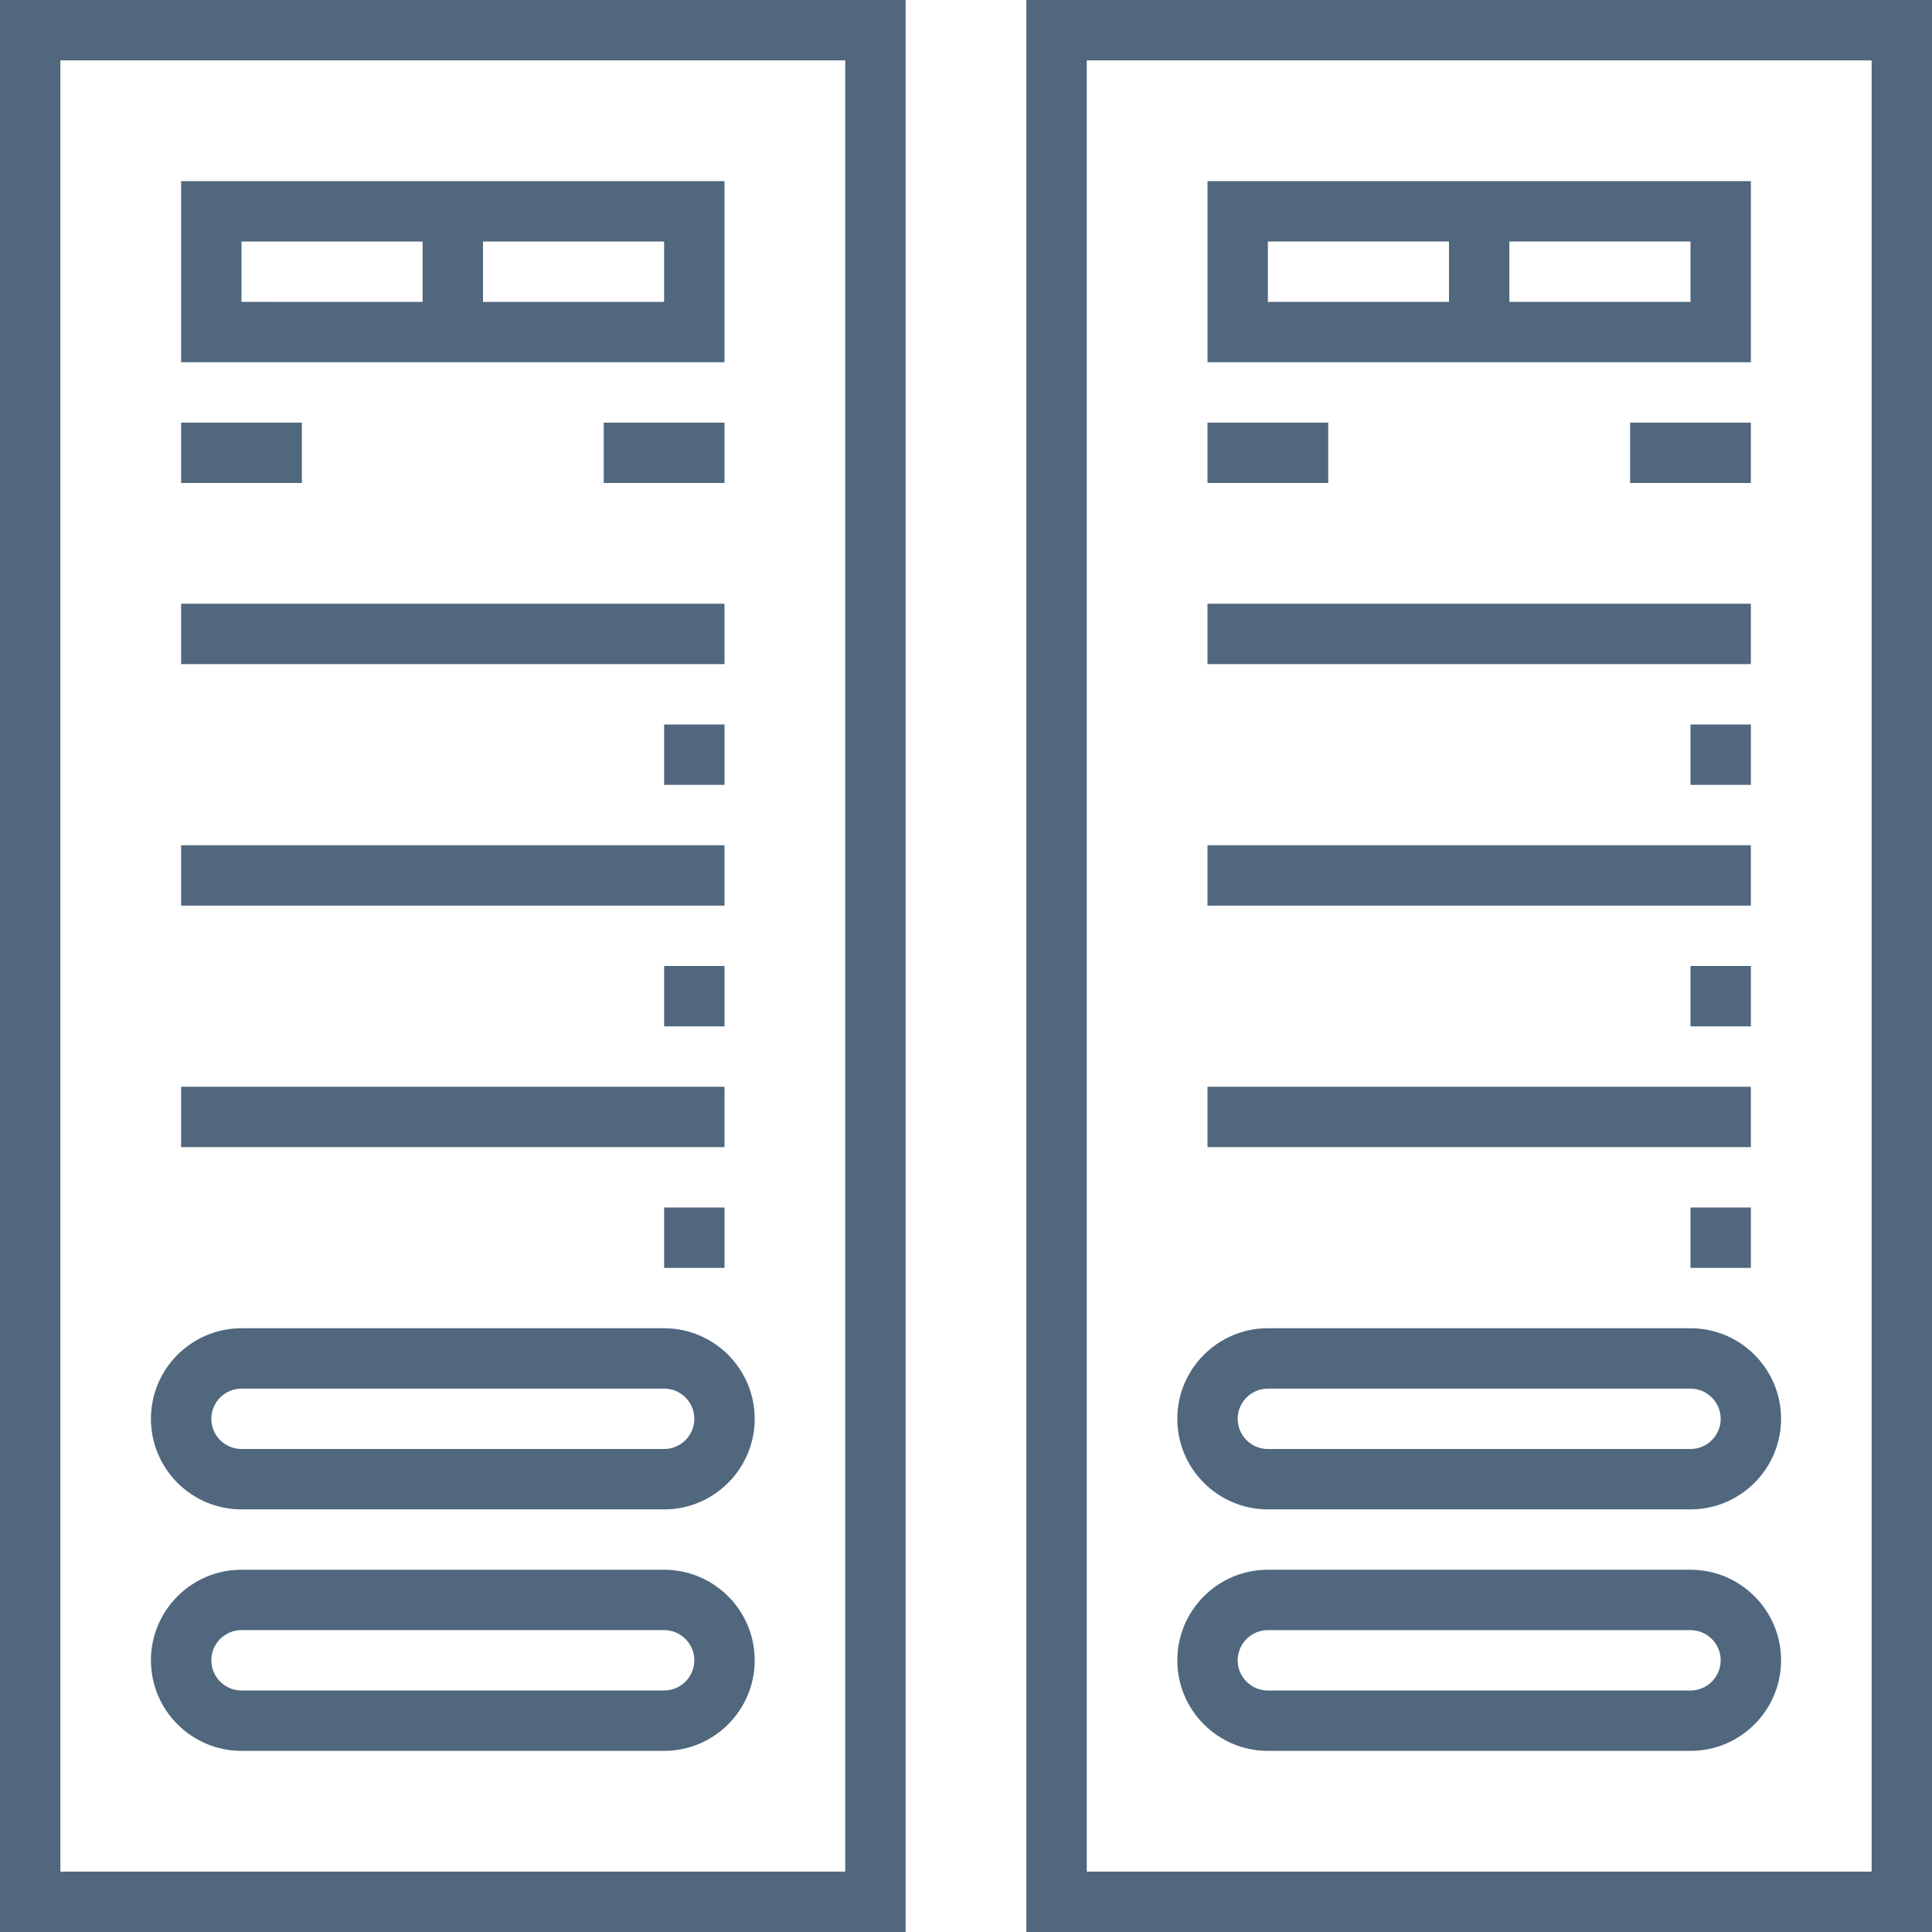
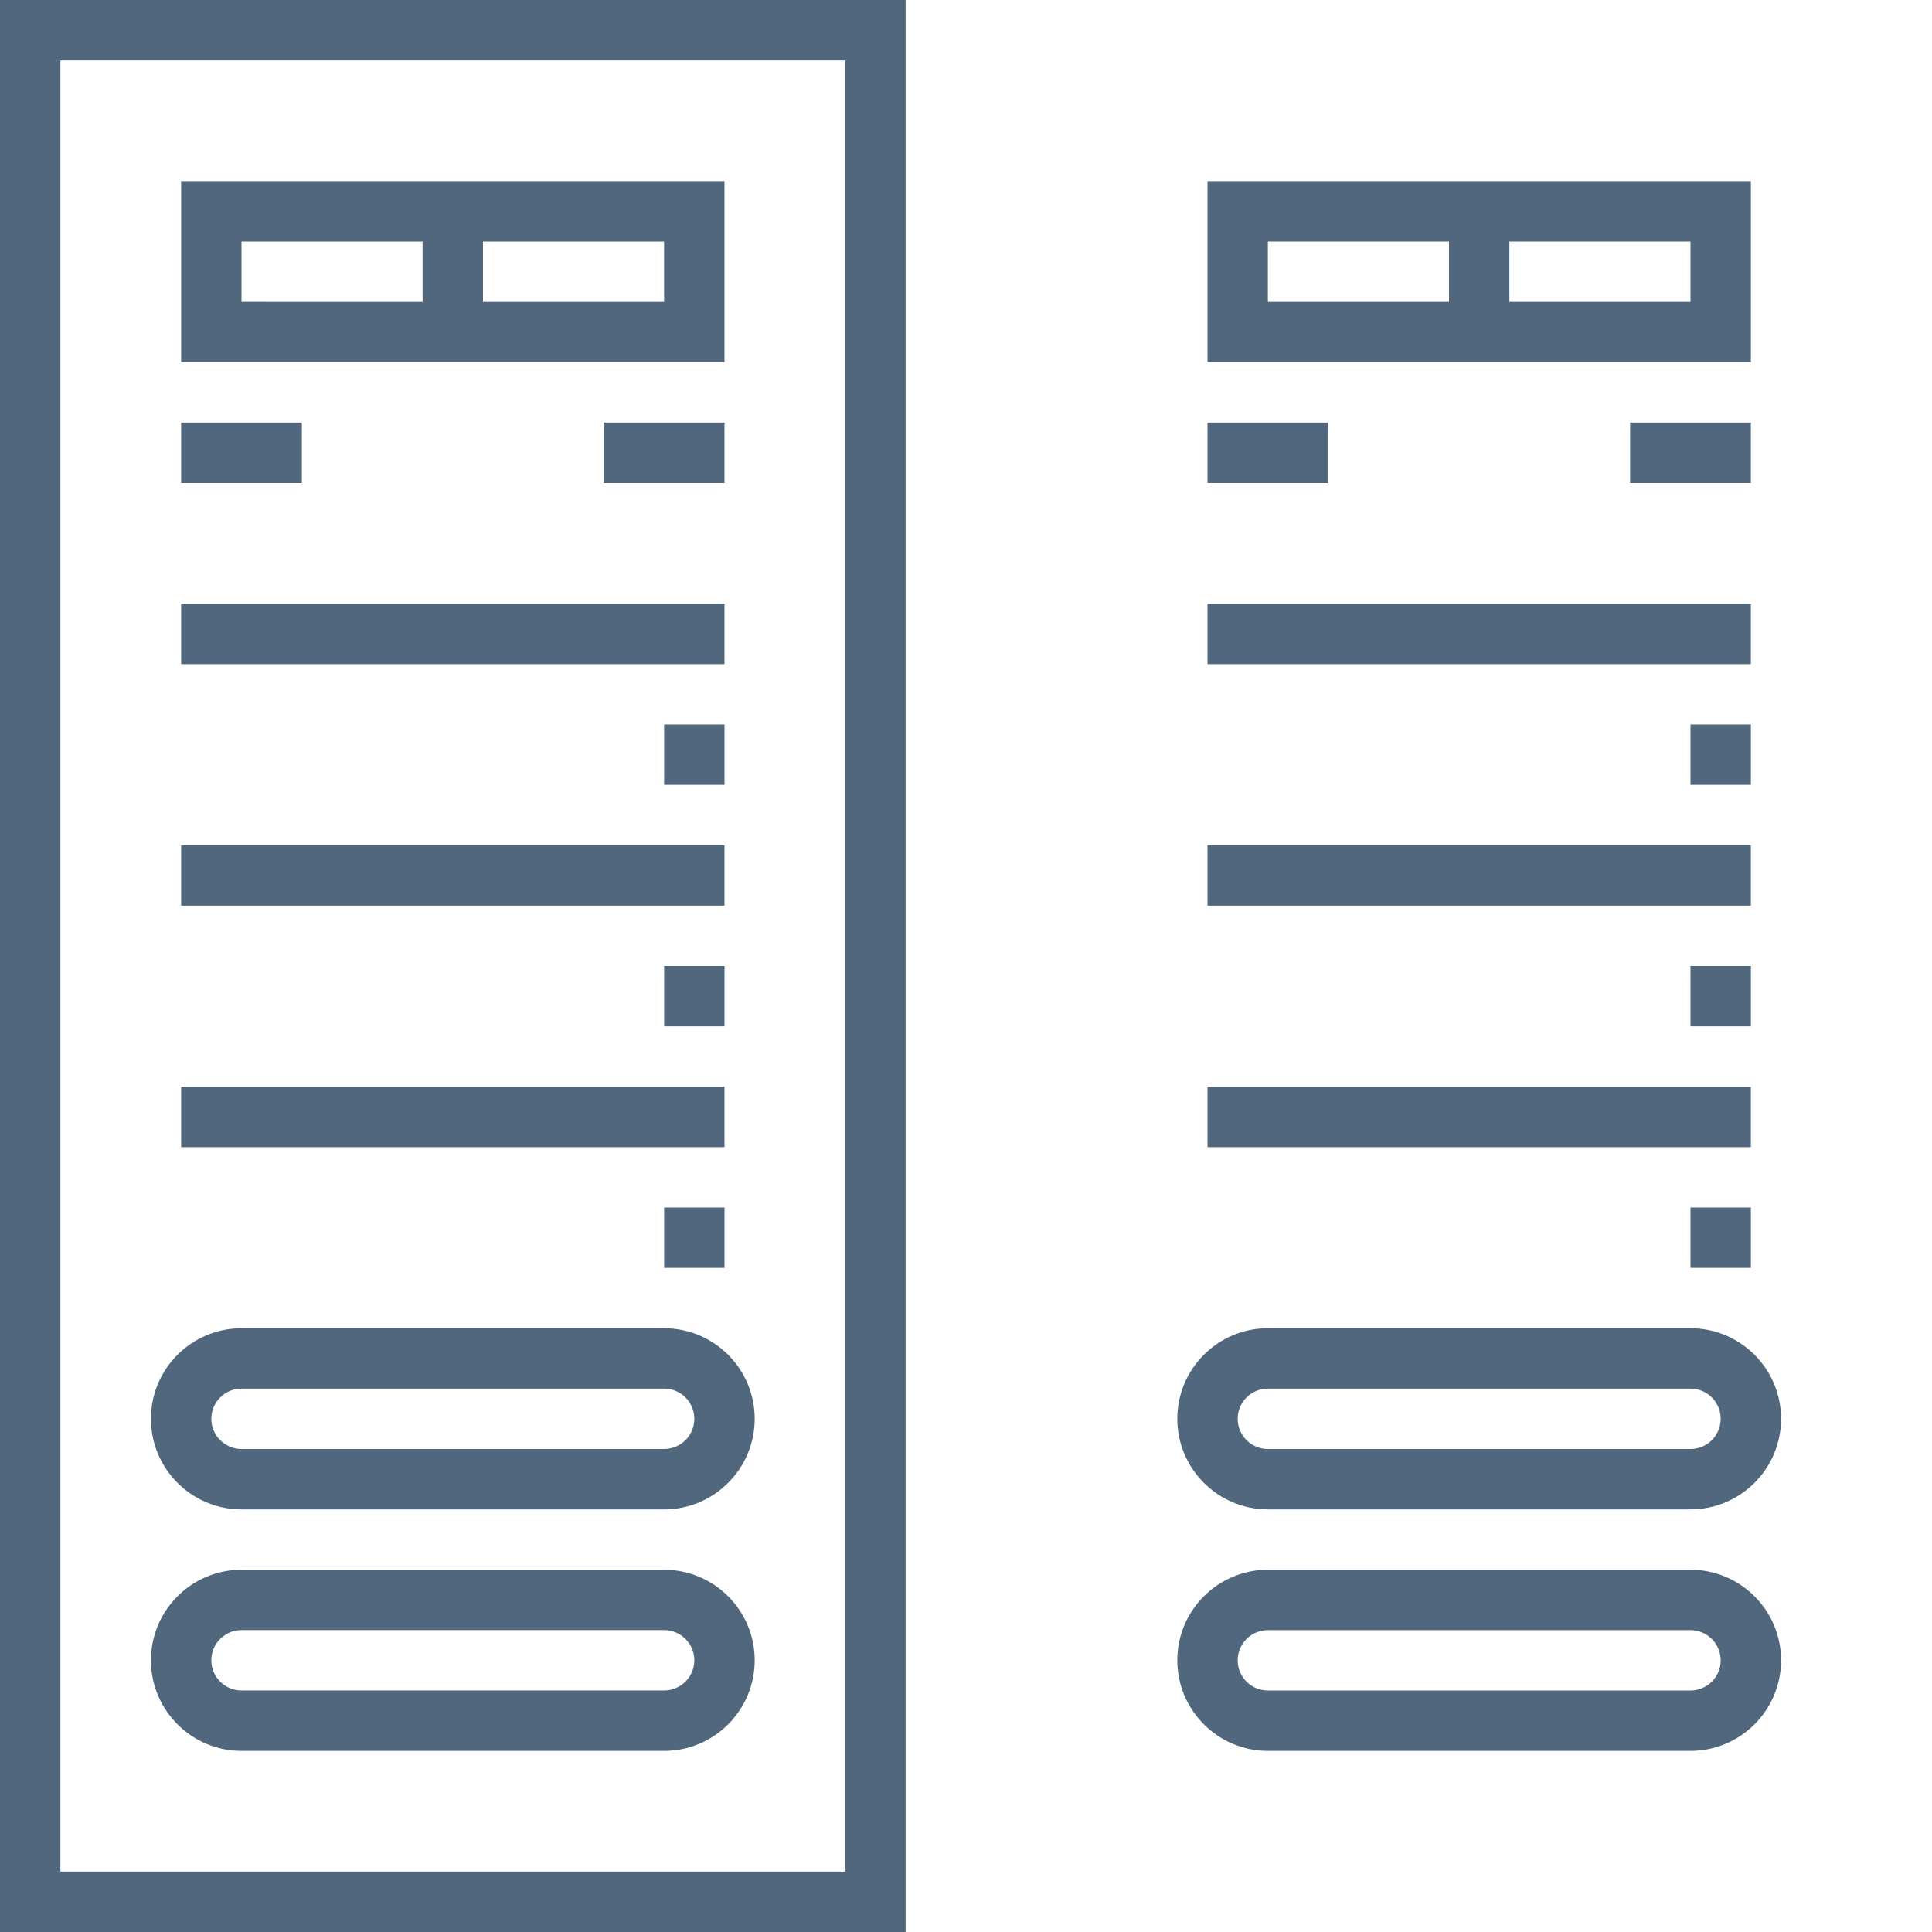
<svg xmlns="http://www.w3.org/2000/svg" id="_イヤー_2" data-name="レイヤー 2" width="107.319" height="107.319" viewBox="0 0 107.319 107.319">
  <defs>
    <style>
      .cls-1 {
        fill: #50677d;
      }
    </style>
  </defs>
  <g id="_像" data-name="画像">
    <g>
      <path class="cls-1" d="M0,107.319H50.306V0H0V107.319ZM3.354,3.354H46.952V103.965H3.354V3.354Z" />
-       <path class="cls-1" d="M57.013,0V107.319h50.306V0H57.013Zm46.952,103.965H60.367V3.354h43.598V103.965Z" />
      <path class="cls-1" d="M40.244,10.061H10.061v10.061h30.183V10.061Zm-26.83,3.354h10.061v3.354H13.415v-3.354Zm23.476,3.354h-10.061v-3.354h10.061v3.354Z" />
      <rect class="cls-1" x="10.061" y="23.476" width="6.707" height="3.354" />
      <rect class="cls-1" x="33.537" y="23.476" width="6.707" height="3.354" />
      <rect class="cls-1" x="36.891" y="40.244" width="3.354" height="3.354" />
      <rect class="cls-1" x="10.061" y="33.537" width="30.183" height="3.354" />
      <rect class="cls-1" x="36.891" y="53.659" width="3.354" height="3.354" />
      <rect class="cls-1" x="10.061" y="46.952" width="30.183" height="3.354" />
      <rect class="cls-1" x="36.891" y="67.074" width="3.354" height="3.354" />
      <rect class="cls-1" x="10.061" y="60.367" width="30.183" height="3.354" />
      <path class="cls-1" d="M36.891,73.782H13.415c-2.774,0-5.031,2.257-5.031,5.031s2.257,5.031,5.031,5.031h23.476c2.774,0,5.031-2.257,5.031-5.031s-2.257-5.031-5.031-5.031Zm0,6.707H13.415c-.925,0-1.677-.752-1.677-1.677s.752-1.677,1.677-1.677h23.476c.925,0,1.677,.752,1.677,1.677s-.752,1.677-1.677,1.677Z" />
-       <path class="cls-1" d="M36.891,87.196H13.415c-2.774,0-5.031,2.257-5.031,5.031s2.257,5.031,5.031,5.031h23.476c2.774,0,5.031-2.257,5.031-5.031s-2.257-5.031-5.031-5.031Zm0,6.707H13.415c-.925,0-1.677-.752-1.677-1.677s.752-1.677,1.677-1.677h23.476c.925,0,1.677,.752,1.677,1.677s-.752,1.677-1.677,1.677Z" />
+       <path class="cls-1" d="M36.891,87.196H13.415c-2.774,0-5.031,2.257-5.031,5.031s2.257,5.031,5.031,5.031h23.476c2.774,0,5.031-2.257,5.031-5.031s-2.257-5.031-5.031-5.031Zm0,6.707H13.415c-.925,0-1.677-.752-1.677-1.677s.752-1.677,1.677-1.677h23.476c.925,0,1.677,.752,1.677,1.677s-.752,1.677-1.677,1.677" />
      <path class="cls-1" d="M97.258,10.061h-30.183v10.061h30.183V10.061Zm-26.83,3.354h10.061v3.354h-10.061v-3.354Zm23.476,3.354h-10.061v-3.354h10.061v3.354Z" />
      <rect class="cls-1" x="67.074" y="23.476" width="6.707" height="3.354" />
      <rect class="cls-1" x="90.55" y="23.476" width="6.707" height="3.354" />
      <rect class="cls-1" x="93.904" y="40.244" width="3.354" height="3.354" />
      <rect class="cls-1" x="67.074" y="33.537" width="30.183" height="3.354" />
      <rect class="cls-1" x="93.904" y="53.659" width="3.354" height="3.354" />
      <rect class="cls-1" x="67.074" y="46.952" width="30.183" height="3.354" />
      <rect class="cls-1" x="93.904" y="67.074" width="3.354" height="3.354" />
      <rect class="cls-1" x="67.074" y="60.367" width="30.183" height="3.354" />
      <path class="cls-1" d="M70.428,83.843h23.476c2.774,0,5.031-2.257,5.031-5.031s-2.257-5.031-5.031-5.031h-23.476c-2.774,0-5.031,2.257-5.031,5.031s2.257,5.031,5.031,5.031Zm0-6.707h23.476c.925,0,1.677,.752,1.677,1.677s-.752,1.677-1.677,1.677h-23.476c-.925,0-1.677-.752-1.677-1.677s.752-1.677,1.677-1.677Z" />
      <path class="cls-1" d="M70.428,97.258h23.476c2.774,0,5.031-2.257,5.031-5.031s-2.257-5.031-5.031-5.031h-23.476c-2.774,0-5.031,2.257-5.031,5.031s2.257,5.031,5.031,5.031Zm0-6.707h23.476c.925,0,1.677,.752,1.677,1.677s-.752,1.677-1.677,1.677h-23.476c-.925,0-1.677-.752-1.677-1.677s.752-1.677,1.677-1.677Z" />
    </g>
  </g>
</svg>